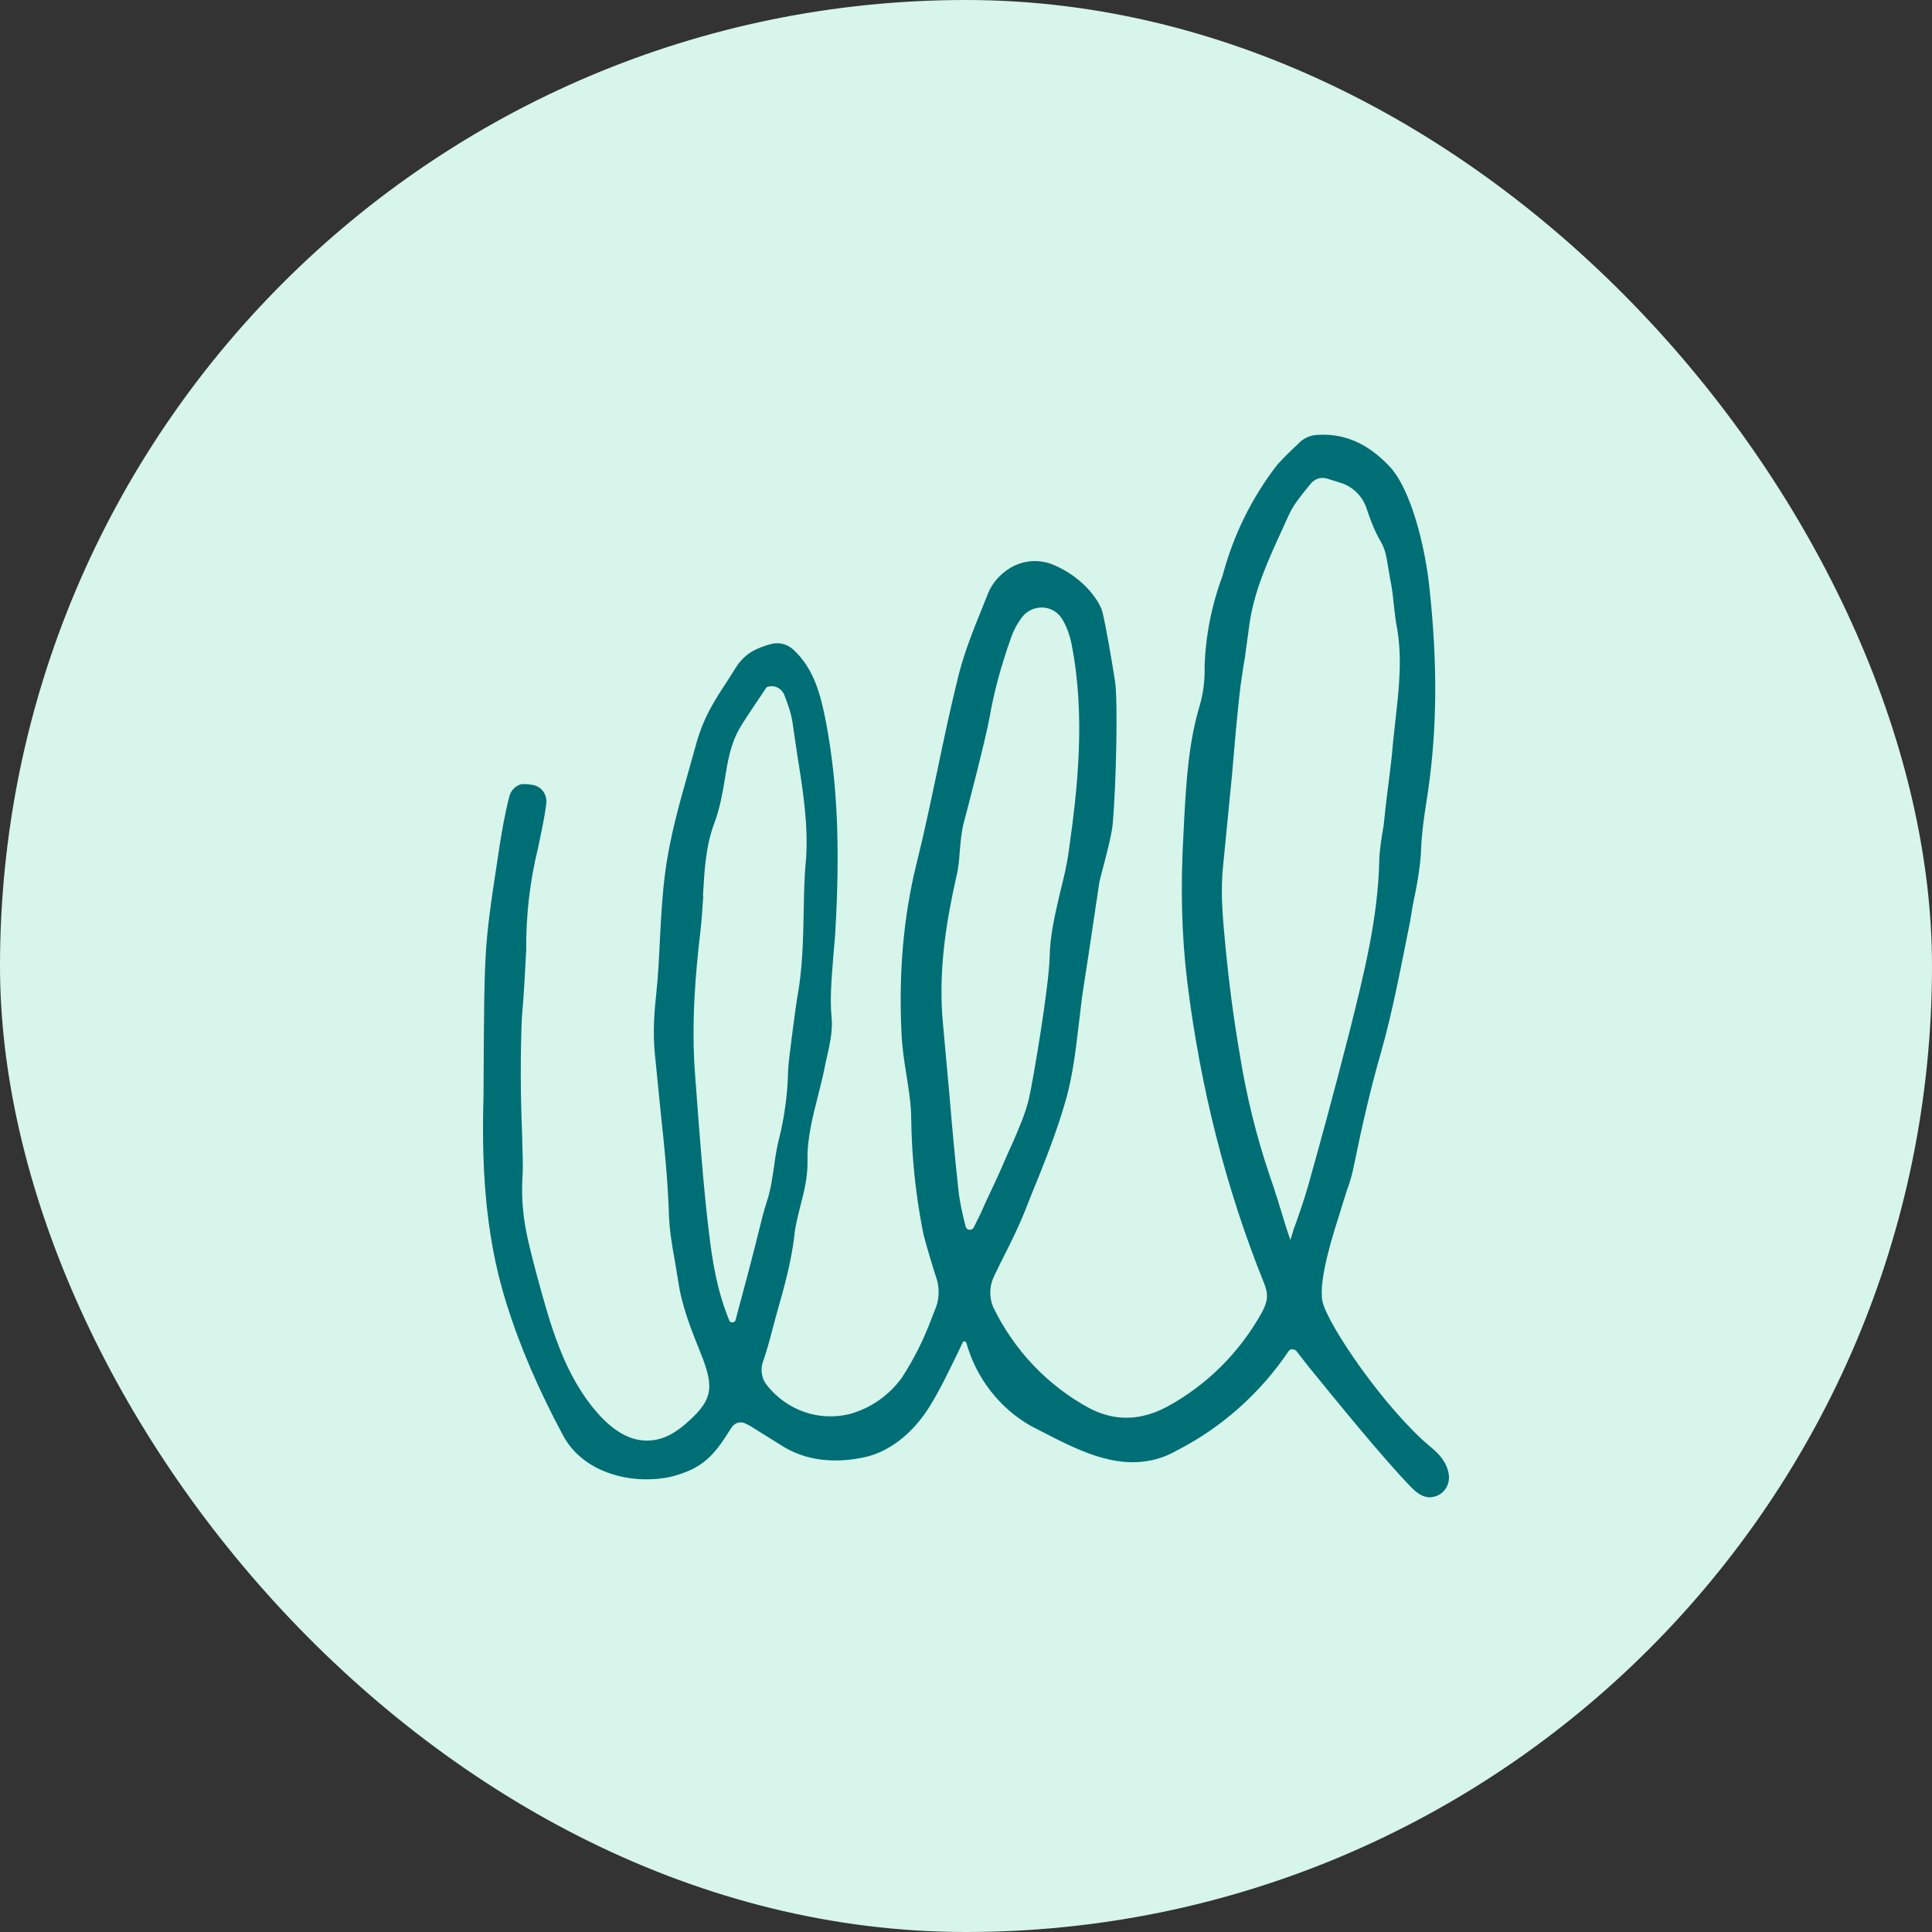
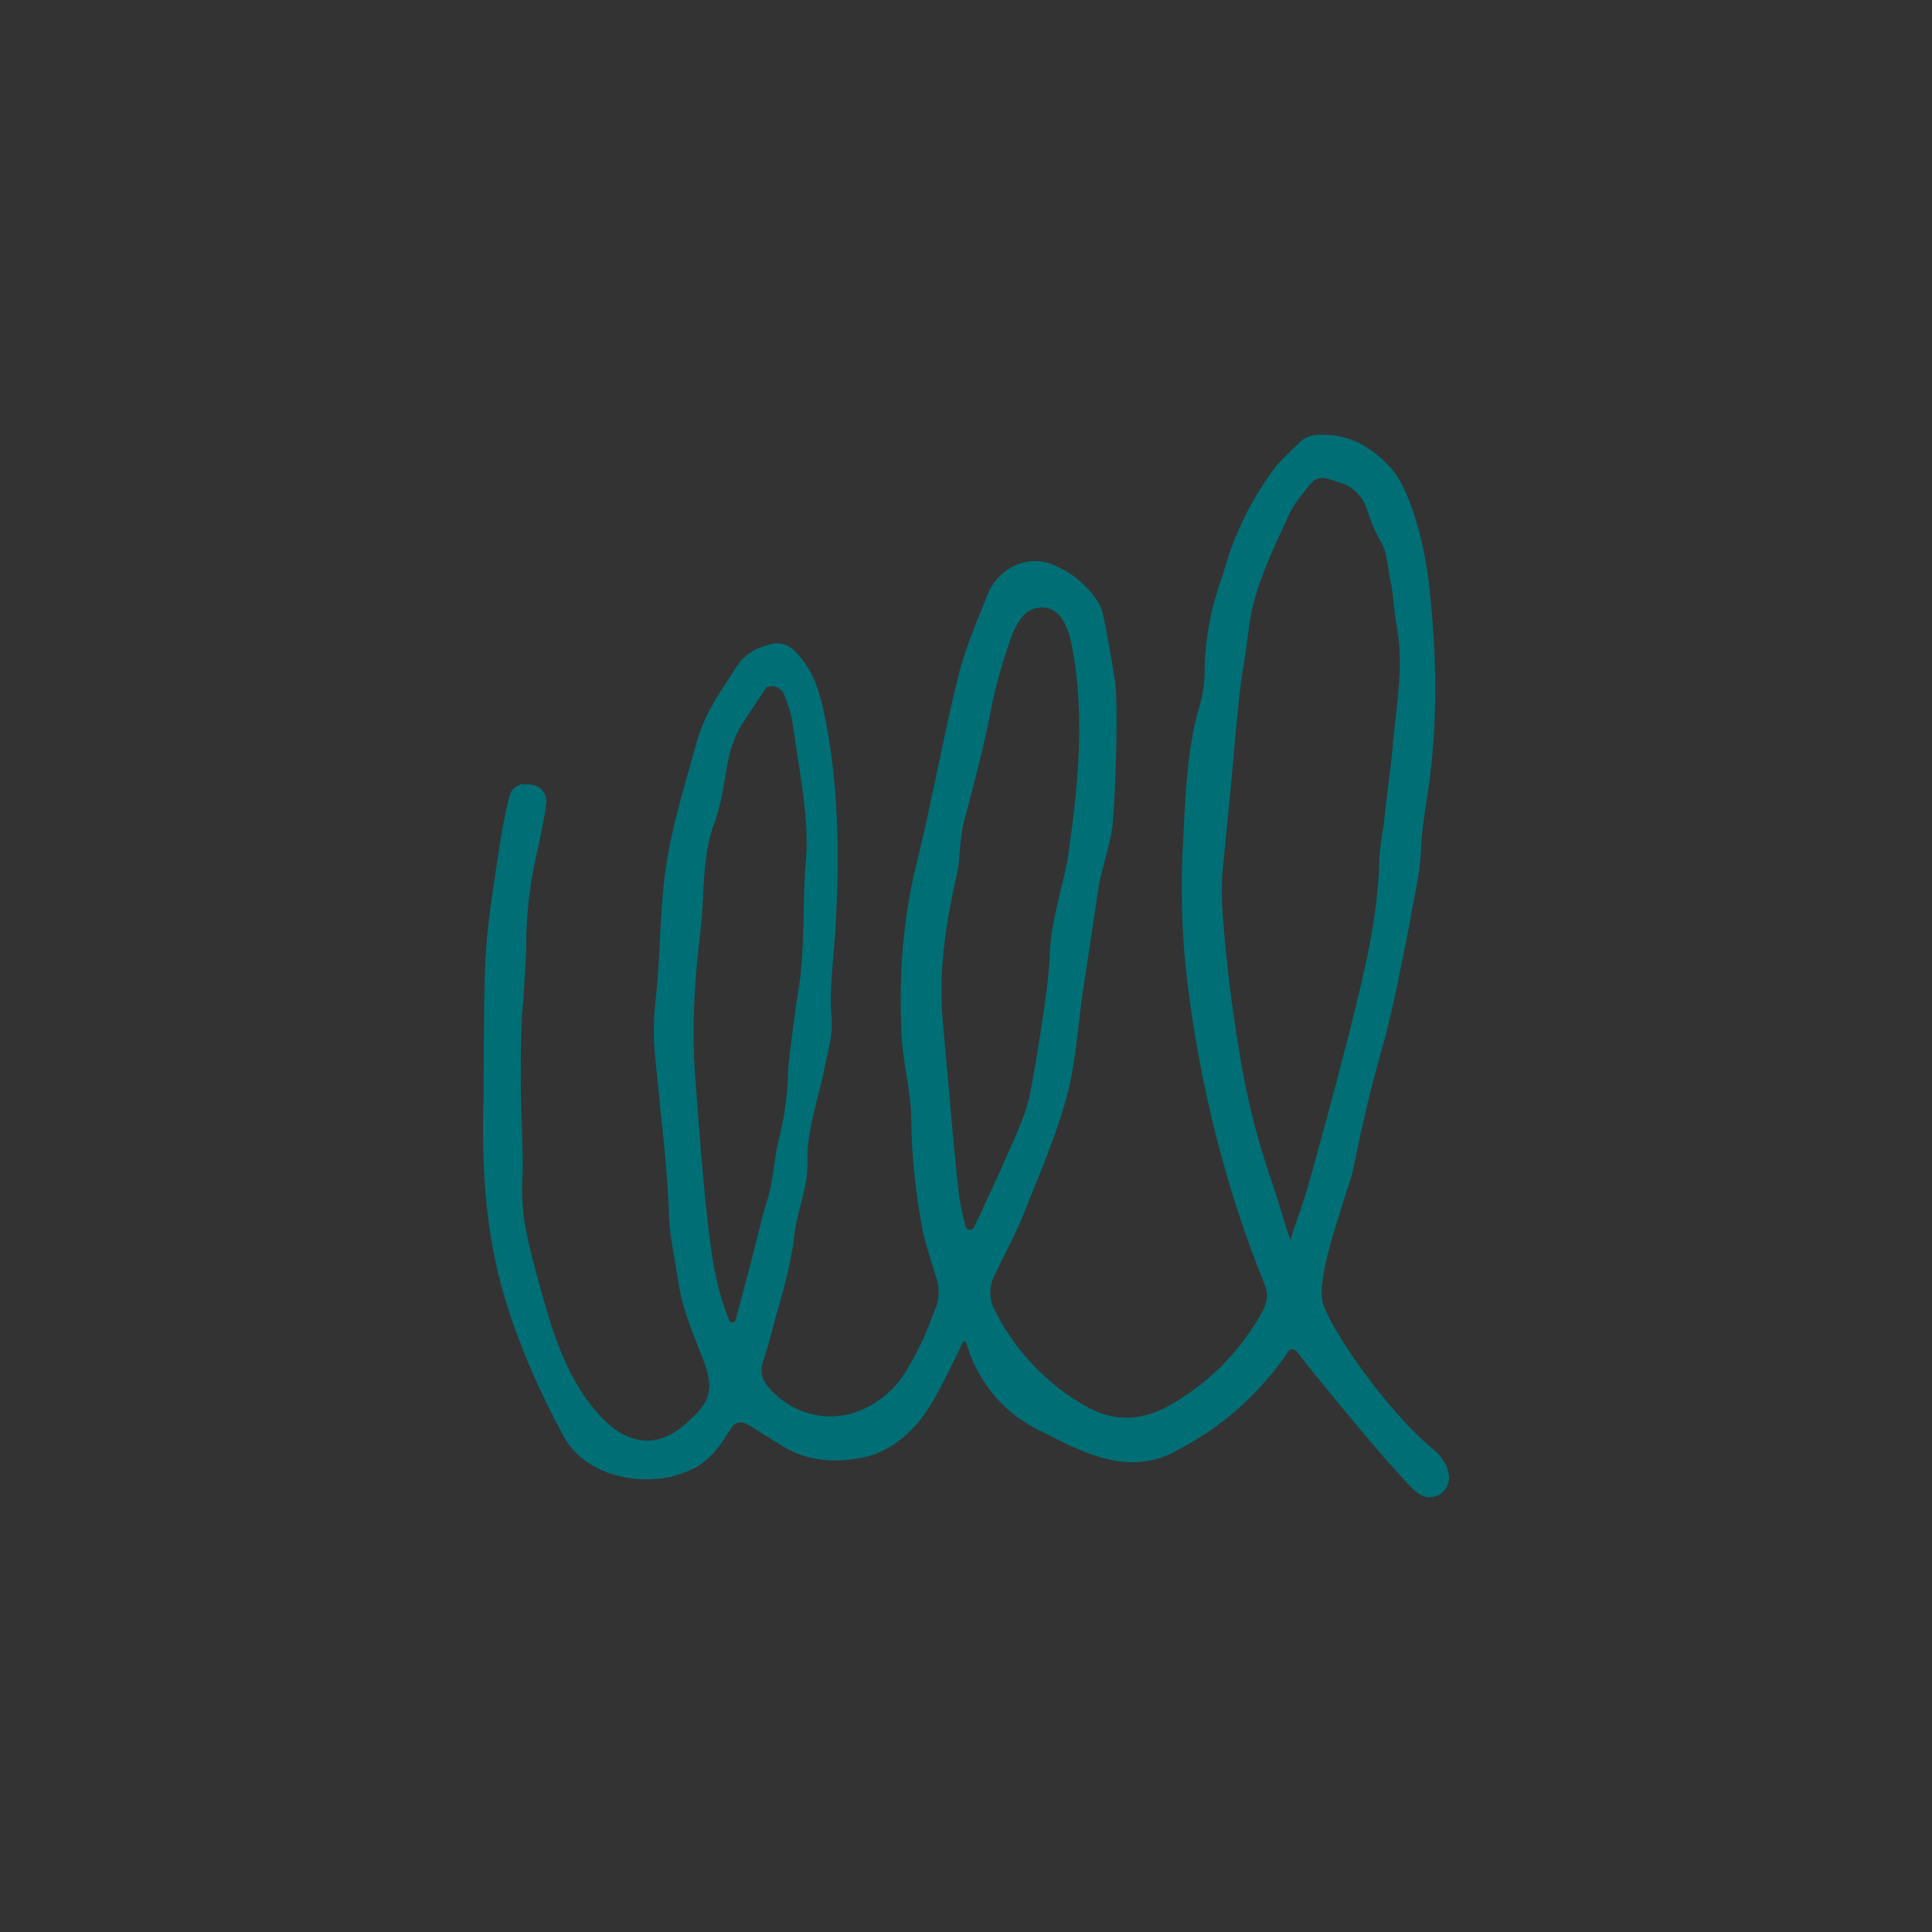
<svg xmlns="http://www.w3.org/2000/svg" width="40" height="40" viewBox="0 0 40 40" fill="none">
  <rect x="0" y="0" width="40" height="40" fill="#333333" stroke="none" />
-   <rect width="40" height="40" rx="20" fill="#D7F5EB" />
  <path d="M28.764 9.652C28.3 9.163 27.812 8.962 27.239 9.006L27.172 9.018C27.074 9.04 26.984 9.087 26.91 9.156L26.873 9.194C26.751 9.307 26.593 9.457 26.446 9.62C25.919 10.299 25.533 11.083 25.312 11.921C25.085 12.527 24.959 13.167 24.94 13.815C24.947 14.078 24.914 14.34 24.843 14.593C24.611 15.358 24.562 16.16 24.519 16.931L24.501 17.295C24.44 18.361 24.464 19.371 24.58 20.317C24.849 22.512 25.385 24.619 26.172 26.569C26.264 26.795 26.251 26.945 26.123 27.177C25.66 28.01 24.974 28.689 24.147 29.133C23.993 29.216 23.829 29.277 23.659 29.315C23.287 29.397 22.921 29.347 22.549 29.152C21.689 28.686 20.993 27.954 20.561 27.058C20.476 26.851 20.482 26.619 20.586 26.412L20.726 26.124C20.921 25.741 21.086 25.409 21.226 25.058L21.317 24.826C21.598 24.136 21.885 23.434 22.086 22.706C22.208 22.249 22.269 21.766 22.324 21.296L22.403 20.637L22.531 19.803L22.757 18.292C22.757 18.261 22.799 18.123 22.83 17.991C22.909 17.69 23.019 17.27 23.037 17.063C23.11 16.248 23.147 14.492 23.086 14.11C23.031 13.746 22.891 12.931 22.824 12.668C22.751 12.404 22.385 11.928 21.799 11.69C21.659 11.632 21.507 11.608 21.356 11.619C21.205 11.63 21.059 11.675 20.927 11.752C20.714 11.878 20.543 12.066 20.451 12.298L20.354 12.542C20.171 12.994 19.982 13.458 19.854 13.947C19.683 14.63 19.537 15.326 19.396 16.003C19.262 16.631 19.128 17.276 18.97 17.903C18.707 18.982 18.604 20.123 18.665 21.396C18.677 21.678 18.719 21.96 18.762 22.224C18.811 22.537 18.866 22.863 18.866 23.177C18.877 23.95 18.956 24.72 19.104 25.478C19.128 25.616 19.232 25.961 19.335 26.299L19.396 26.487C19.457 26.694 19.445 26.926 19.354 27.127L19.28 27.315C19.122 27.74 18.917 28.146 18.671 28.525C18.402 28.895 18.019 29.16 17.585 29.278C17.278 29.352 16.956 29.337 16.657 29.235C16.357 29.131 16.091 28.944 15.89 28.695C15.835 28.631 15.797 28.555 15.779 28.473C15.761 28.391 15.764 28.305 15.786 28.224L15.841 28.061L15.914 27.817L16.091 27.158C16.237 26.65 16.384 26.117 16.445 25.591C16.463 25.384 16.518 25.189 16.567 24.983C16.646 24.681 16.725 24.374 16.719 24.029C16.707 23.578 16.823 23.133 16.945 22.65C17 22.437 17.055 22.211 17.097 21.985L17.14 21.797C17.189 21.572 17.238 21.327 17.219 21.089C17.177 20.669 17.219 20.248 17.25 19.835L17.292 19.333C17.396 17.571 17.341 16.223 17.103 14.963C16.994 14.398 16.859 13.847 16.42 13.445C16.356 13.388 16.279 13.348 16.196 13.329C16.113 13.311 16.026 13.314 15.944 13.339C15.682 13.414 15.426 13.514 15.231 13.828L15.06 14.097C14.792 14.505 14.56 14.856 14.402 15.445L14.261 15.947C14.066 16.637 13.865 17.345 13.773 18.06C13.712 18.512 13.688 18.976 13.664 19.427C13.645 19.816 13.627 20.217 13.584 20.606C13.536 21.032 13.523 21.421 13.554 21.778L13.676 23.001C13.749 23.678 13.822 24.381 13.847 25.07C13.853 25.421 13.908 25.76 13.969 26.086L14.042 26.525C14.115 27.039 14.31 27.528 14.505 28.011C14.81 28.764 14.749 29.008 14.152 29.516C13.969 29.666 13.786 29.767 13.603 29.804C13.194 29.892 12.798 29.723 12.407 29.296C11.675 28.488 11.395 27.428 11.114 26.4C10.901 25.591 10.767 25.102 10.822 24.268C10.828 24.18 10.822 23.917 10.809 23.453C10.775 22.665 10.773 21.876 10.803 21.089C10.846 20.618 10.87 20.129 10.895 19.665C10.888 18.955 10.97 18.247 11.139 17.558C11.2 17.258 11.273 16.944 11.31 16.637C11.316 16.591 11.312 16.544 11.3 16.5C11.289 16.455 11.268 16.414 11.24 16.377C11.212 16.341 11.178 16.311 11.138 16.289C11.099 16.267 11.056 16.253 11.011 16.248L10.907 16.235H10.797C10.675 16.267 10.578 16.361 10.547 16.486C10.444 16.863 10.34 17.508 10.316 17.697L10.273 17.979C10.181 18.581 10.084 19.208 10.053 19.828C10.023 20.393 10.023 20.97 10.017 21.528L10.011 22.681C9.974 23.96 10.011 25.472 10.48 26.97C10.761 27.873 11.151 28.776 11.663 29.729C12.09 30.513 13.103 30.745 13.883 30.576C14.133 30.513 14.359 30.425 14.53 30.3C14.792 30.112 14.95 29.861 15.103 29.622L15.152 29.547C15.185 29.499 15.235 29.465 15.292 29.453C15.349 29.442 15.408 29.453 15.457 29.485L15.511 29.51L16.225 29.955C16.805 30.306 17.457 30.268 17.908 30.168C18.421 30.055 18.909 29.666 19.25 29.115C19.463 28.77 19.634 28.406 19.823 28.024L19.933 27.792C19.936 27.787 19.939 27.783 19.943 27.779C19.948 27.776 19.952 27.774 19.957 27.773C19.964 27.773 19.994 27.767 20.006 27.798C20.108 28.164 20.28 28.505 20.512 28.802C20.743 29.099 21.029 29.346 21.354 29.528L21.561 29.635C22.293 30.011 23.049 30.406 23.848 30.231C24.031 30.193 24.202 30.124 24.367 30.03C25.296 29.554 26.093 28.845 26.684 27.967C26.698 27.95 26.718 27.939 26.739 27.936C26.776 27.936 26.812 27.942 26.837 27.967L27.081 28.281C27.587 28.901 28.636 30.199 29.227 30.801C29.386 30.964 29.532 31.027 29.685 30.989C29.784 30.968 29.871 30.909 29.928 30.824C29.986 30.739 30.01 30.634 29.996 30.532C29.959 30.268 29.782 30.093 29.63 29.967C28.685 29.184 27.489 27.434 27.38 26.945C27.288 26.506 27.623 25.478 27.733 25.139L27.77 25.014L27.88 24.663C27.934 24.512 27.989 24.349 28.02 24.186C28.209 23.258 28.386 22.506 28.581 21.829C28.837 20.932 29.008 19.998 29.191 19.095L29.252 18.731C29.331 18.361 29.41 17.941 29.423 17.565C29.435 17.233 29.484 16.925 29.532 16.599L29.569 16.361C29.752 15.075 29.764 13.759 29.599 12.21C29.508 11.294 29.203 10.109 28.764 9.652ZM26.776 25.484L26.715 25.672L26.629 25.415C26.507 25.014 26.404 24.669 26.282 24.324C26.007 23.508 25.801 22.669 25.666 21.816C25.544 21.105 25.449 20.39 25.379 19.672L25.367 19.546C25.318 19.02 25.263 18.468 25.324 17.916L25.507 16.047C25.55 15.514 25.599 14.981 25.654 14.455C25.684 14.173 25.727 13.884 25.776 13.602L25.861 12.975C25.952 12.254 26.257 11.595 26.55 10.956L26.684 10.661C26.776 10.461 26.916 10.285 27.075 10.091L27.136 10.015C27.176 9.965 27.23 9.928 27.291 9.909C27.352 9.89 27.416 9.89 27.477 9.909L27.758 9.997C28.002 10.072 28.203 10.266 28.288 10.511C28.361 10.73 28.453 10.987 28.587 11.213C28.685 11.376 28.709 11.552 28.739 11.74L28.782 11.991C28.819 12.153 28.837 12.323 28.855 12.498C28.874 12.649 28.886 12.806 28.916 12.956C29.038 13.602 28.965 14.26 28.892 14.9L28.837 15.414C28.819 15.665 28.782 15.928 28.752 16.185C28.712 16.483 28.677 16.782 28.648 17.082C28.611 17.289 28.557 17.634 28.557 17.803C28.532 19.013 28.233 20.186 27.947 21.333L27.892 21.546C27.623 22.6 27.343 23.628 27.075 24.581C26.989 24.87 26.892 25.158 26.77 25.49L26.776 25.484ZM19.872 17.609C19.89 17.421 19.903 17.233 19.951 17.044C20.055 16.662 20.427 15.213 20.488 14.85C20.579 14.336 20.714 13.821 20.927 13.22C20.982 13.056 21.055 12.918 21.159 12.781C21.232 12.684 21.335 12.617 21.452 12.592C21.665 12.542 21.872 12.63 21.988 12.812C22.08 12.962 22.147 13.138 22.19 13.357C22.476 14.837 22.311 16.329 22.129 17.609C22.092 17.897 22.019 18.198 21.946 18.486C21.848 18.913 21.738 19.364 21.732 19.809C21.72 20.412 21.391 22.361 21.305 22.738C21.232 23.051 21.092 23.371 20.958 23.678L20.842 23.935C20.701 24.268 20.549 24.594 20.397 24.913L20.299 25.133L20.159 25.415C20.152 25.427 20.144 25.437 20.133 25.444C20.123 25.452 20.11 25.457 20.098 25.459C20.055 25.472 20 25.447 19.988 25.378C19.927 25.133 19.866 24.876 19.842 24.625C19.768 23.96 19.707 23.271 19.652 22.612L19.524 21.208C19.415 20.085 19.604 19.02 19.805 18.129C19.848 17.953 19.86 17.778 19.872 17.609ZM14.554 18.549C14.585 18.016 14.609 17.508 14.798 17.019C14.902 16.731 14.957 16.436 15.005 16.141C15.066 15.759 15.127 15.395 15.322 15.063C15.42 14.894 15.792 14.348 15.871 14.229C15.94 14.2 16.017 14.2 16.086 14.23C16.154 14.259 16.209 14.315 16.237 14.386C16.311 14.574 16.378 14.762 16.408 14.956L16.506 15.627C16.622 16.342 16.737 17.076 16.689 17.778C16.652 18.142 16.646 18.512 16.64 18.869C16.628 19.471 16.615 20.092 16.5 20.687C16.487 20.775 16.323 21.941 16.317 22.167C16.307 22.637 16.246 23.104 16.134 23.559C16.085 23.747 16.054 23.935 16.03 24.123C15.993 24.374 15.957 24.638 15.877 24.876C15.816 25.064 15.768 25.252 15.731 25.409C15.566 26.073 15.426 26.6 15.243 27.277L15.231 27.328C15.228 27.34 15.221 27.352 15.211 27.361C15.201 27.37 15.189 27.376 15.176 27.378C15.176 27.378 15.115 27.39 15.097 27.334C14.841 26.707 14.749 26.105 14.682 25.547C14.585 24.776 14.524 23.979 14.463 23.214L14.396 22.318C14.304 21.208 14.402 20.123 14.499 19.302C14.53 19.051 14.542 18.8 14.56 18.549H14.554Z" fill="#006E75" />
</svg>